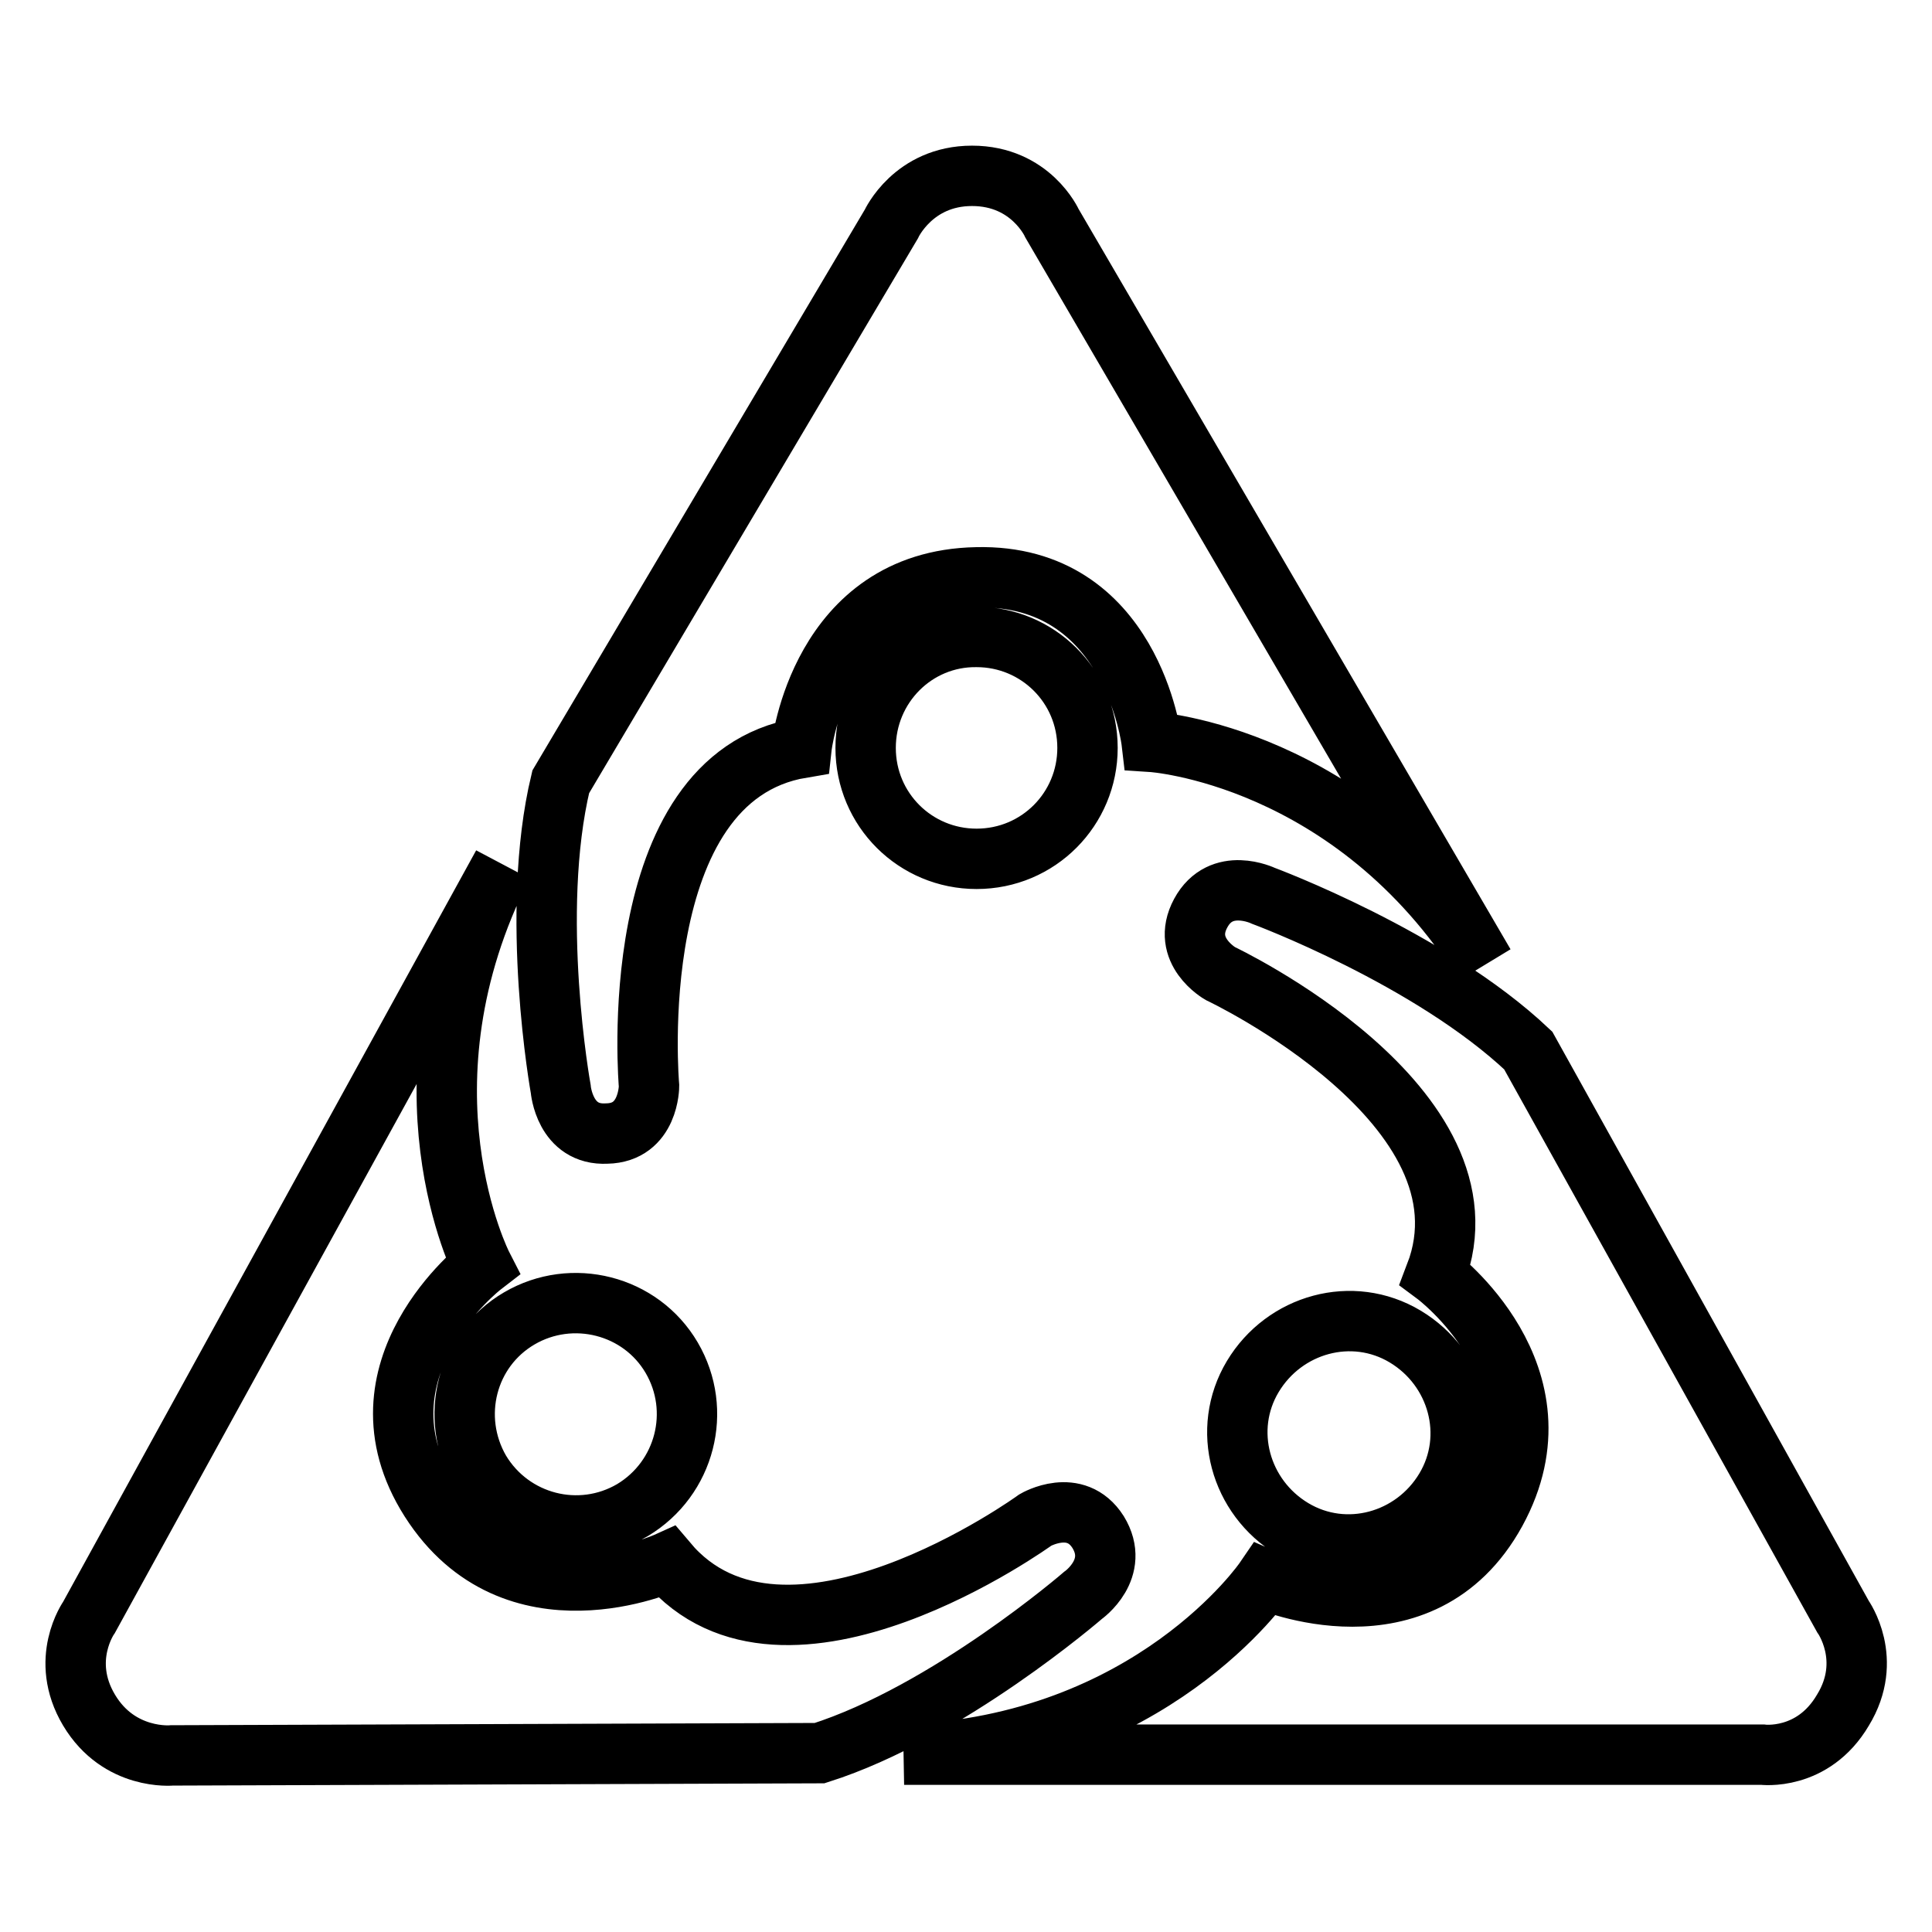
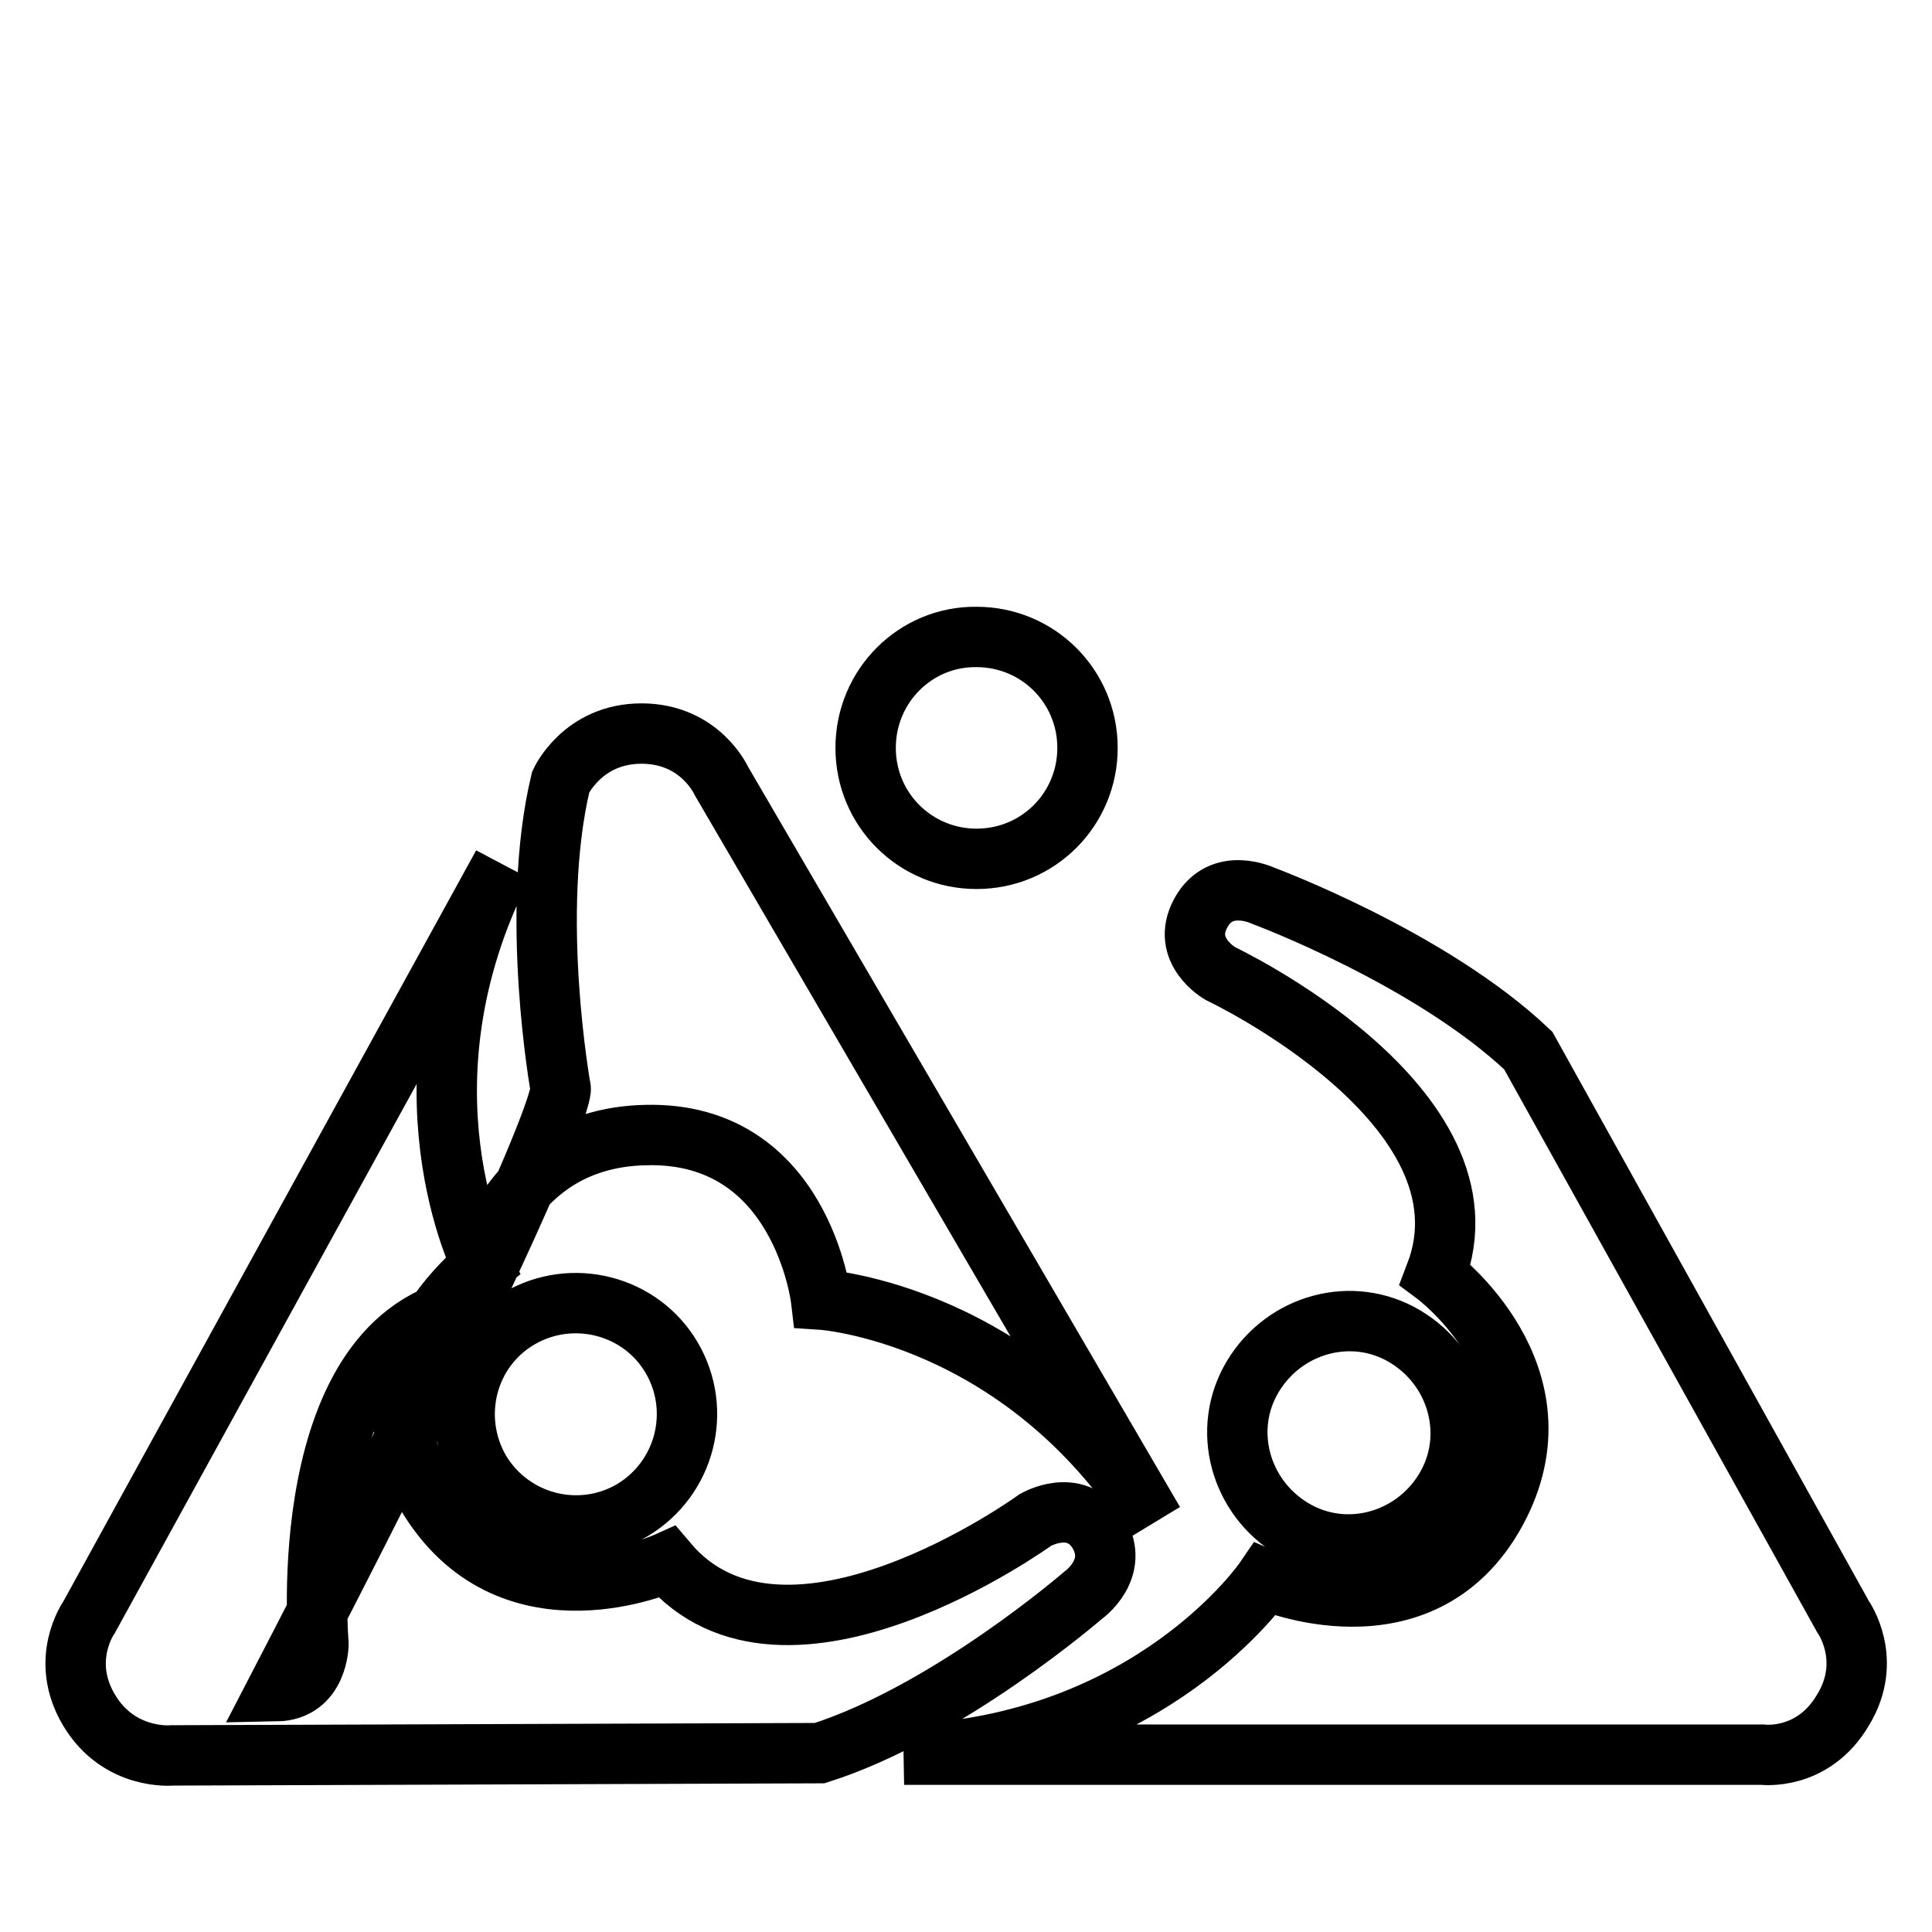
<svg xmlns="http://www.w3.org/2000/svg" version="1.1" x="0px" y="0px" viewBox="0 0 256 256" enable-background="new 0 0 256 256" xml:space="preserve">
  <g>
-     <path stroke-width="8" fill-opacity="0" stroke="#000000" d="M74.3,144.3c0,0-4.2-23.2,0-40.7l43.8-73.9c0,0,2.9-6.4,10.7-6.4s10.6,6.3,10.6,6.3l57.3,98.2 c-17.5-27.8-44.1-29.5-44.1-29.5s-2.6-22.3-23.2-21.8c-20.8,0.4-23.2,22.6-23.2,22.6c-23.8,4-20.2,44.8-20.2,44.8s0,6.2-5.6,6.3 C74.8,150.5,74.3,144.3,74.3,144.3z M114.7,99.1c0,8.2,6.6,14.7,14.7,14.7c8.2,0,14.7-6.6,14.7-14.7c0-8.2-6.6-14.7-14.7-14.7 C121.3,84.3,114.7,90.9,114.7,99.1z M244.2,214.2l-41.7-75c-13-12.3-35.1-20.5-35.1-20.5s-5.6-2.7-8.3,2.3c-2.7,5,2.6,8,2.6,8 s37.1,17.5,28.5,39.9c0,0,17.9,13.3,8,31.4c-9.9,18-30.6,9-30.6,9s-15,22-47.8,23.2h113.7c0,0,6.7,0.9,10.7-5.9 C248.3,219.9,244.2,214.2,244.2,214.2L244.2,214.2z M171.3,202.6c7,4.2,16,1.7,20.2-5.3c4.2-7,1.7-16-5.3-20.2 c-7-4.2-16-1.7-20.2,5.3C161.8,189.4,164.3,198.4,171.3,202.6L171.3,202.6z M145.5,203c-3-4.7-8.3-1.6-8.3-1.6S104,225.5,88.4,207 c0,0-20.3,9.2-31.4-8.2c-11-17.3,6.9-31.1,6.9-31.1s-12.2-23.8,2.7-53.1l-54.8,99.7c0,0-4,5.6,0,12.3s11,6,11,6l85.8-0.3 c17-5.4,34.9-20.9,34.9-20.9S148.5,207.9,145.5,203L145.5,203z M63.6,194.9c4.2,7,13.2,9.3,20.2,5.2c7-4.2,9.3-13.2,5.2-20.2 s-13.2-9.3-20.2-5.2S59.5,187.8,63.6,194.9z" />
+     <path stroke-width="8" fill-opacity="0" stroke="#000000" d="M74.3,144.3c0,0-4.2-23.2,0-40.7c0,0,2.9-6.4,10.7-6.4s10.6,6.3,10.6,6.3l57.3,98.2 c-17.5-27.8-44.1-29.5-44.1-29.5s-2.6-22.3-23.2-21.8c-20.8,0.4-23.2,22.6-23.2,22.6c-23.8,4-20.2,44.8-20.2,44.8s0,6.2-5.6,6.3 C74.8,150.5,74.3,144.3,74.3,144.3z M114.7,99.1c0,8.2,6.6,14.7,14.7,14.7c8.2,0,14.7-6.6,14.7-14.7c0-8.2-6.6-14.7-14.7-14.7 C121.3,84.3,114.7,90.9,114.7,99.1z M244.2,214.2l-41.7-75c-13-12.3-35.1-20.5-35.1-20.5s-5.6-2.7-8.3,2.3c-2.7,5,2.6,8,2.6,8 s37.1,17.5,28.5,39.9c0,0,17.9,13.3,8,31.4c-9.9,18-30.6,9-30.6,9s-15,22-47.8,23.2h113.7c0,0,6.7,0.9,10.7-5.9 C248.3,219.9,244.2,214.2,244.2,214.2L244.2,214.2z M171.3,202.6c7,4.2,16,1.7,20.2-5.3c4.2-7,1.7-16-5.3-20.2 c-7-4.2-16-1.7-20.2,5.3C161.8,189.4,164.3,198.4,171.3,202.6L171.3,202.6z M145.5,203c-3-4.7-8.3-1.6-8.3-1.6S104,225.5,88.4,207 c0,0-20.3,9.2-31.4-8.2c-11-17.3,6.9-31.1,6.9-31.1s-12.2-23.8,2.7-53.1l-54.8,99.7c0,0-4,5.6,0,12.3s11,6,11,6l85.8-0.3 c17-5.4,34.9-20.9,34.9-20.9S148.5,207.9,145.5,203L145.5,203z M63.6,194.9c4.2,7,13.2,9.3,20.2,5.2c7-4.2,9.3-13.2,5.2-20.2 s-13.2-9.3-20.2-5.2S59.5,187.8,63.6,194.9z" />
  </g>
</svg>